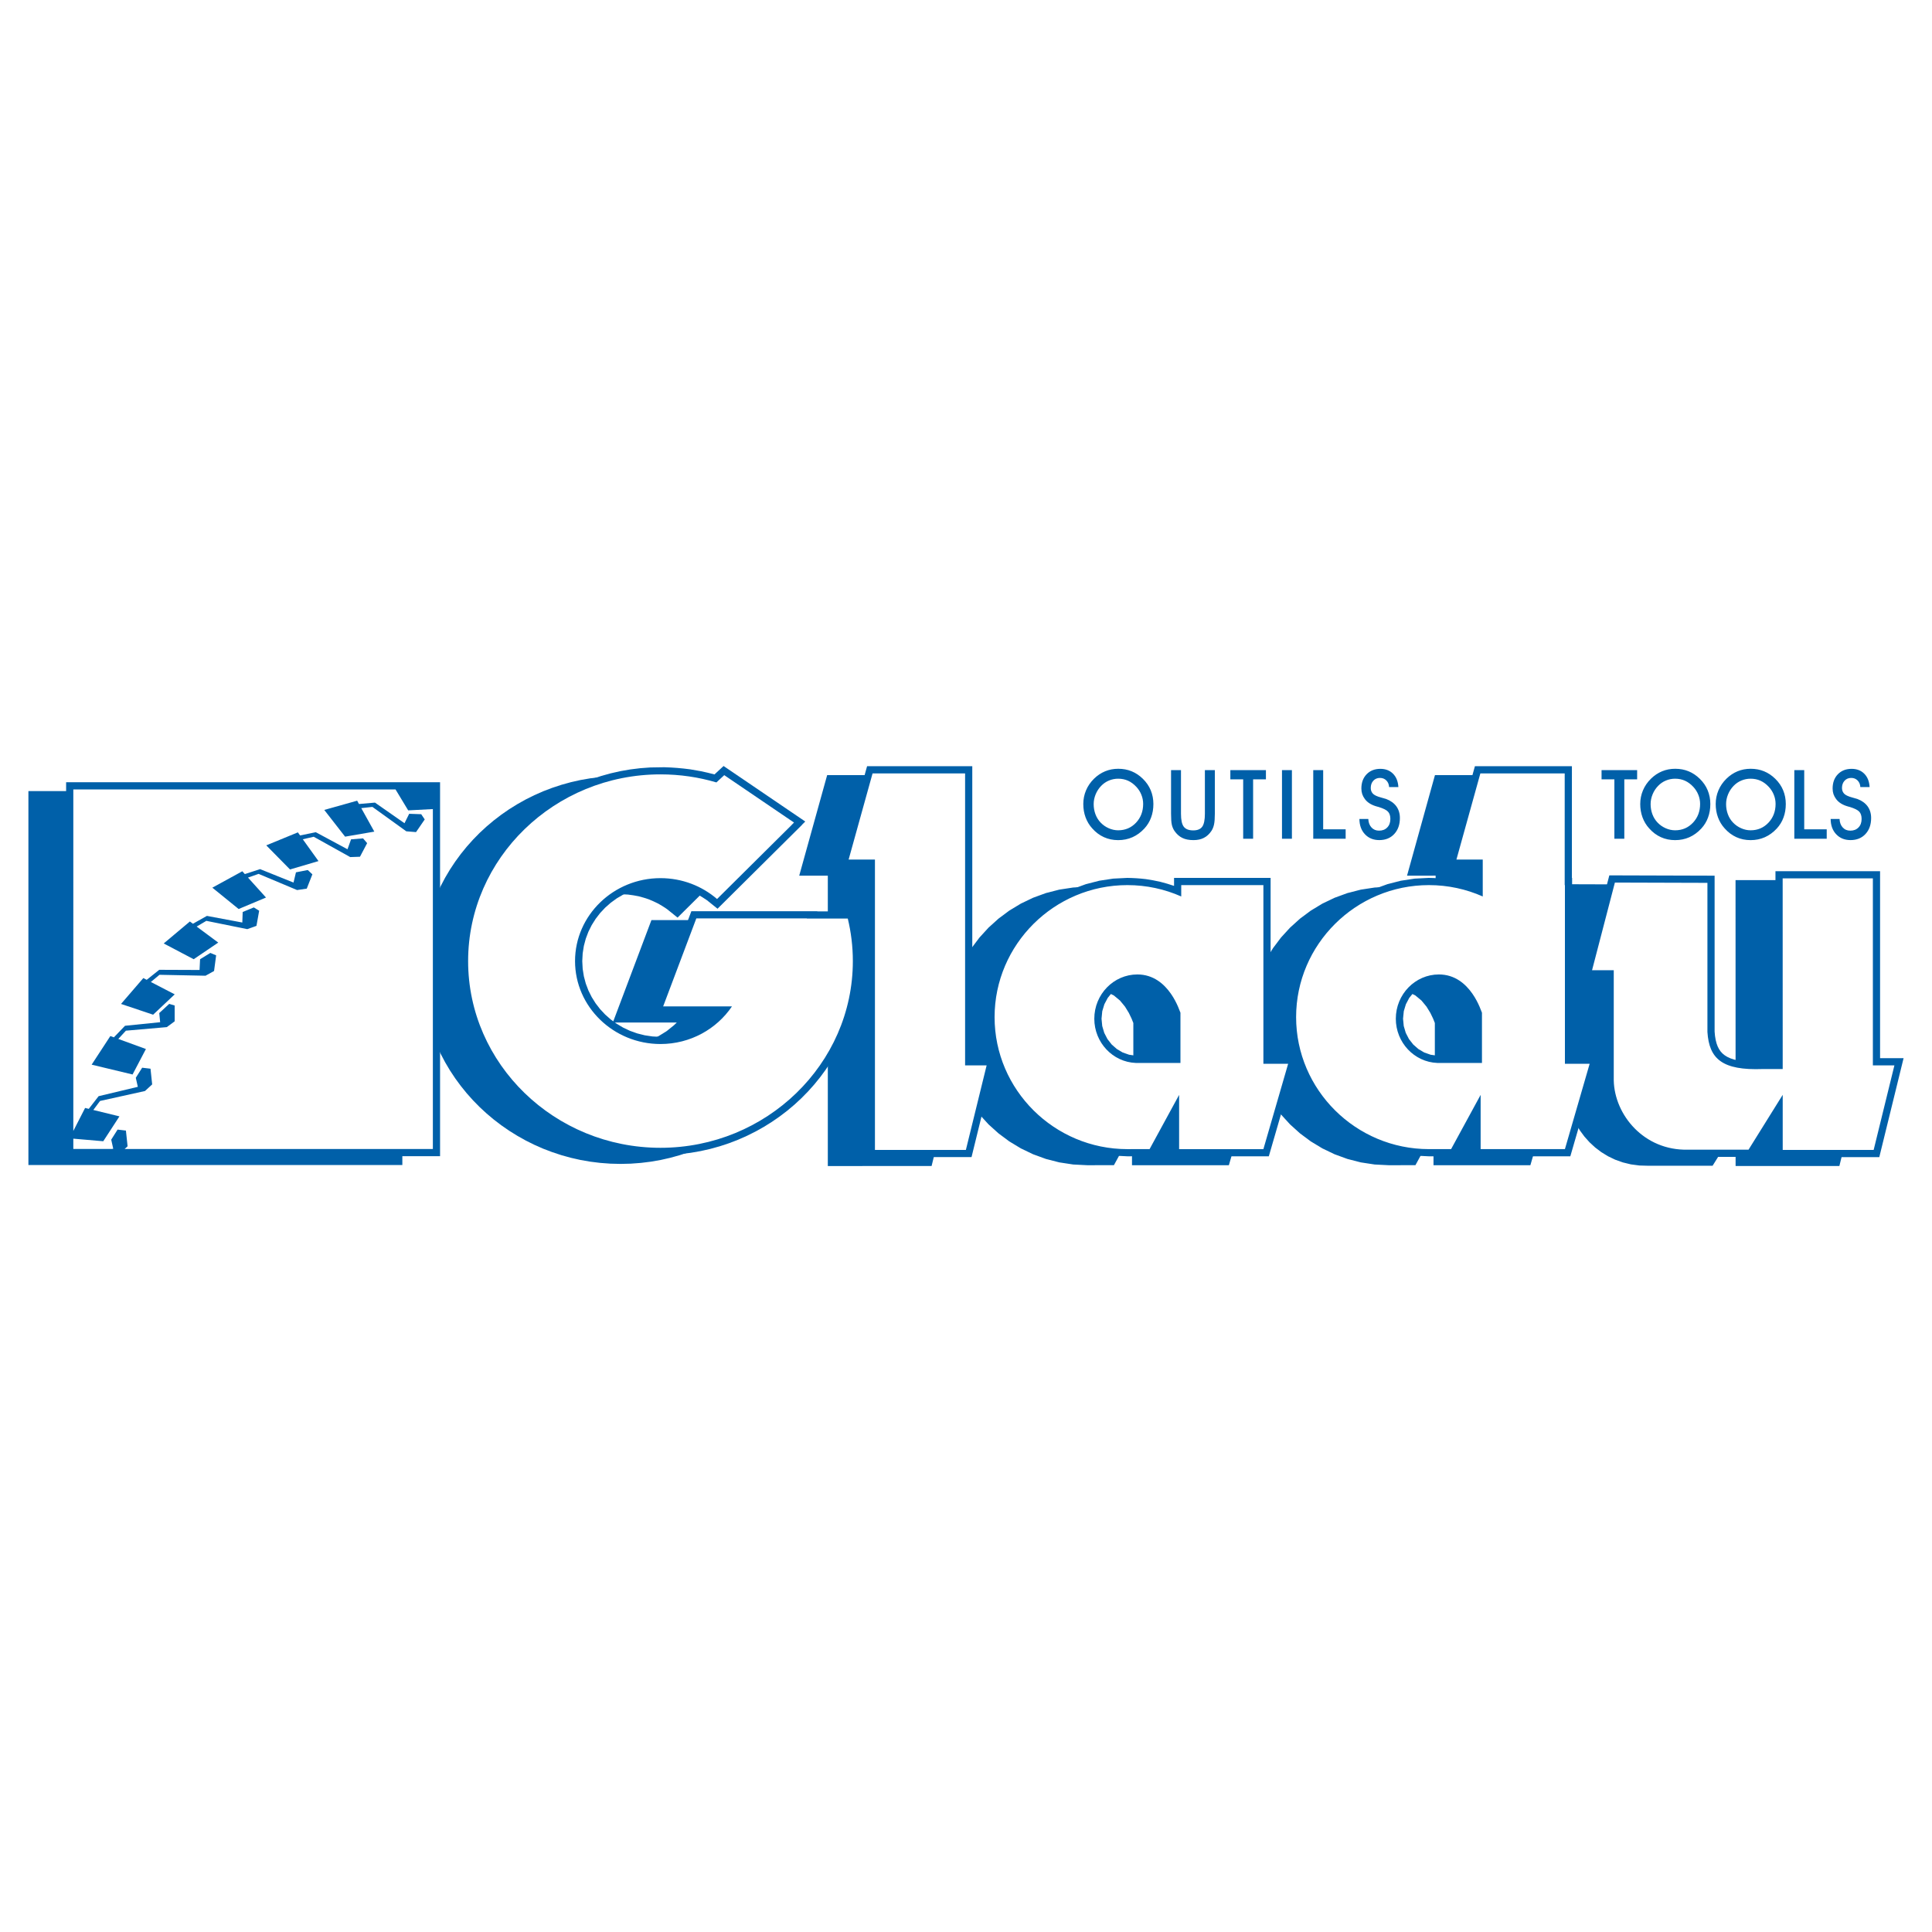
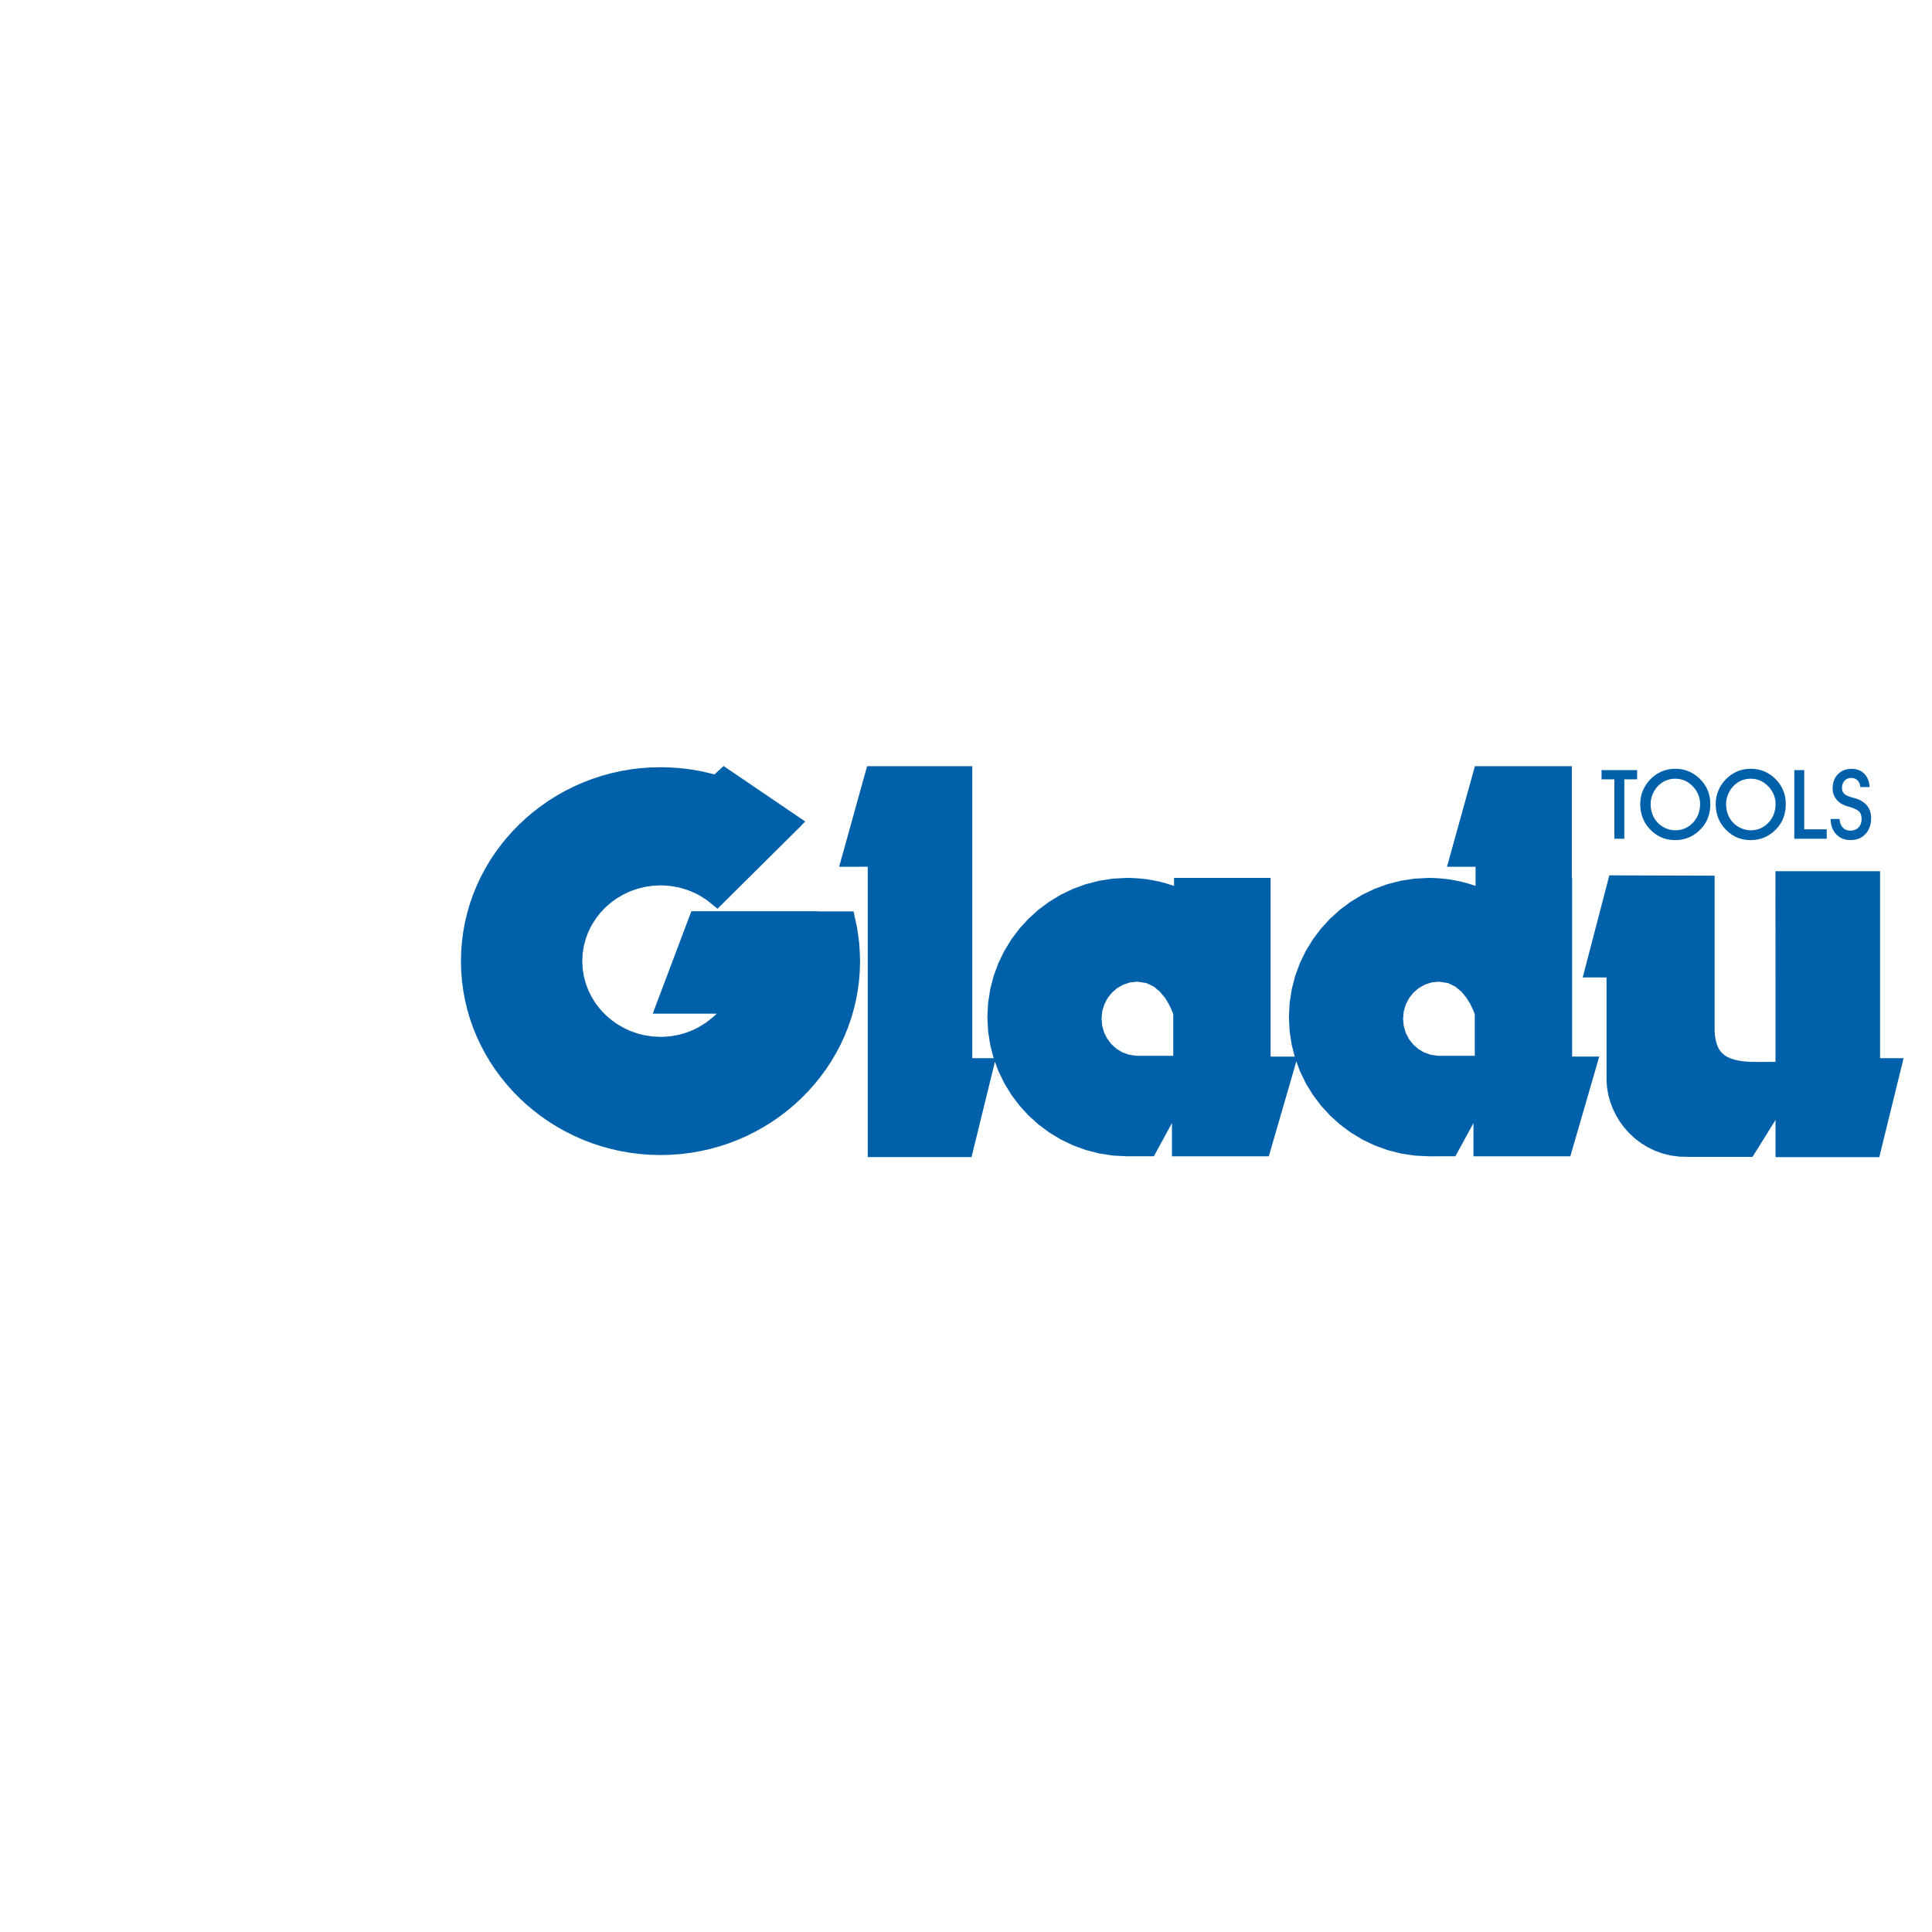
<svg xmlns="http://www.w3.org/2000/svg" version="1.0" id="Layer_1" x="0px" y="0px" width="192.756px" height="192.756px" viewBox="0 0 192.756 192.756" enable-background="new 0 0 192.756 192.756" xml:space="preserve">
  <g>
-     <polygon fill-rule="evenodd" clip-rule="evenodd" fill="#FFFFFF" points="0,0 192.756,0 192.756,192.756 0,192.756 0,0  " />
-     <path fill-rule="evenodd" clip-rule="evenodd" fill="#0060A9" d="M2.834,78.929h37.308v37.308H2.834V78.929L2.834,78.929z    M95.152,106.46l-0.339-1.303l-0.212-1.378l-0.073-1.416l0.073-1.417l0.212-1.377l0.346-1.331l0.471-1.276l0.591-1.214l0.7-1.145   l0.805-1.069l0.902-0.986l0.993-0.896l1.074-0.8l1.151-0.696l1.221-0.586l1.282-0.468l1.338-0.344l1.384-0.211l1.411-0.072   c0.629,0.009,1.242,0.047,1.869,0.124c0.483,0.07,0.955,0.158,1.435,0.268c0.46,0.117,0.913,0.25,1.364,0.405v-0.796h9.633v17.828   h2.408l-0.297-1.146l-0.213-1.378l-0.072-1.416l0.072-1.417l0.213-1.377l0.345-1.331l0.472-1.275l0.589-1.214l0.702-1.146   l0.805-1.069l0.903-0.986l0.992-0.896l1.075-0.8l1.15-0.696l1.223-0.586l1.281-0.468l1.338-0.344l1.384-0.211l1.412-0.072   c0.628,0.009,1.241,0.047,1.869,0.124c0.482,0.07,0.955,0.158,1.435,0.268c0.46,0.117,0.911,0.25,1.363,0.404v-1.908l-2.853,0.002   l2.786-10.031h9.678l-0.001,11.142h0.022v17.828h2.706l-2.885,9.949h-9.665v-3.312l-1.802,3.308l-2.659,0.004l-1.407-0.071   l-1.384-0.211l-1.338-0.344l-1.281-0.468l-1.223-0.587l-1.15-0.696l-1.075-0.8l-0.992-0.896l-0.903-0.987l-0.805-1.069   l-0.701-1.145l-0.59-1.215l-0.361-0.979l-2.745,9.468h-9.665v-3.312l-1.803,3.308l-2.658,0.004l-1.407-0.071l-1.384-0.211   l-1.338-0.344l-1.282-0.468l-1.221-0.587l-1.151-0.696l-1.074-0.8l-0.994-0.896l-0.901-0.988l-0.805-1.068l-0.7-1.145l-0.59-1.214   l-0.351-0.948l-2.335,9.517H82.591v-28.97l-2.853,0.002l2.787-10.031h10.496v29.126H95.152L95.152,106.46z M183.591,87.804v18.656   h2.347l-2.423,9.872h-10.354v-3.707l-2.295,3.681h-6.447l-0.857-0.024l-0.847-0.112l-0.808-0.197l-0.763-0.272l-0.717-0.345   l-0.666-0.408l-0.614-0.466l-0.56-0.517l-0.504-0.562l-0.444-0.602l-0.386-0.634l-0.323-0.661l-0.259-0.683l-0.193-0.699   l-0.124-0.711l-0.051-0.703V98.403h-2.377l2.654-10.183l10.503,0.033v15.554l0.04,0.429l0.065,0.396l0.09,0.351l0.113,0.309   l0.135,0.267l0.159,0.231l0.186,0.204l0.222,0.182l0.264,0.161l0.314,0.144l0.373,0.123l0.434,0.101l0.497,0.072l0.563,0.046   c0.87,0.024,1.747,0.005,2.621,0.005l-0.004-19.021H183.591L183.591,87.804z M107.503,99.453l-0.531,0.451l-0.44,0.548   l-0.332,0.627l-0.21,0.695l-0.073,0.749l0.069,0.729l0.201,0.681l0.319,0.618l0.423,0.542l0.511,0.45l0.584,0.346l0.644,0.228   l0.743,0.104h3.662v-4.158l-0.179-0.445l-0.268-0.558l-0.384-0.627l-0.503-0.61l-0.617-0.511l-0.737-0.349l-0.908-0.135   l-0.701,0.072l-0.666,0.213L107.503,99.453L107.503,99.453z M137.585,99.453l-0.531,0.451l-0.44,0.548l-0.331,0.627l-0.211,0.695   l-0.073,0.749l0.07,0.729l0.2,0.681l0.319,0.618l0.423,0.542l0.511,0.45l0.584,0.346l0.644,0.228l0.743,0.104h3.662v-4.158   l-0.178-0.445l-0.269-0.558l-0.384-0.627l-0.503-0.61l-0.617-0.511l-0.737-0.349l-0.908-0.135l-0.701,0.072l-0.666,0.213   L137.585,99.453L137.585,99.453z M65.68,90.158c-0.31-0.157-0.623-0.3-0.95-0.431c-0.333-0.117-0.664-0.218-1.012-0.305   c-0.354-0.073-0.703-0.129-1.066-0.171l-0.729-0.034l-0.807,0.04l-0.775,0.116l-0.748,0.188l-0.718,0.255l-0.682,0.321l-0.645,0.38   l-0.601,0.437l-0.556,0.489l-0.503,0.539l-0.449,0.583l-0.391,0.623l-0.329,0.659l-0.261,0.691l-0.192,0.721l-0.118,0.747   l-0.041,0.77l0.041,0.769l0.118,0.747l0.192,0.721l0.261,0.691l0.329,0.659l0.391,0.624l0.449,0.582l0.503,0.538l0.556,0.489   l0.601,0.437l0.645,0.381l0.682,0.32l0.718,0.256l0.748,0.188l0.775,0.115l0.804,0.04l0.503-0.017l0.5-0.047l0.49-0.077   l0.479-0.106l0.468-0.135l0.455-0.161l0.442-0.188l0.425-0.213l0.807-0.498l0.735-0.587l0.299-0.286h-6.381l3.851-10.219h12.572   l-0.005,0.014h3.613l0.352,1.624c0.091,0.552,0.165,1.098,0.224,1.649c0.042,0.567,0.068,1.129,0.075,1.695l-0.025,0.988   l-0.078,0.981l-0.127,0.967l-0.176,0.953l-0.223,0.936l-0.27,0.918l-0.314,0.899l-0.359,0.879l-0.399,0.856l-0.441,0.835   l-0.481,0.811l-0.52,0.785l-0.556,0.758l-0.593,0.731l-0.626,0.702l-0.661,0.672l-0.691,0.64l-0.723,0.609l-0.752,0.573   l-0.781,0.54l-0.808,0.503l-0.834,0.467l-0.858,0.428l-0.882,0.389l-0.902,0.345l-0.924,0.305l-0.943,0.261l-0.962,0.218   l-0.978,0.17l-0.994,0.123l-1.007,0.075l-1.021,0.025l-1.02-0.025l-1.008-0.075l-0.993-0.123l-0.979-0.17l-0.961-0.218   l-0.943-0.261l-0.924-0.305l-0.904-0.345l-0.881-0.389l-0.858-0.428l-0.833-0.467l-0.809-0.503l-0.78-0.54l-0.752-0.573   l-0.723-0.609l-0.693-0.64l-0.659-0.672l-0.627-0.702l-0.592-0.731l-0.557-0.758l-0.52-0.785l-0.481-0.811l-0.441-0.834   l-0.401-0.856l-0.358-0.881l-0.314-0.898l-0.27-0.918l-0.224-0.936l-0.176-0.953l-0.127-0.966l-0.077-0.981l-0.027-0.994   l0.027-0.995l0.077-0.981l0.127-0.968l0.176-0.952l0.224-0.936l0.27-0.918l0.314-0.899l0.358-0.88l0.401-0.856l0.441-0.834   l0.481-0.81l0.52-0.785l0.557-0.758l0.592-0.731l0.627-0.702l0.659-0.672l0.693-0.64l0.723-0.608l0.752-0.574l0.78-0.54   l0.809-0.503l0.833-0.467l0.858-0.427l0.881-0.389l0.904-0.345l0.924-0.305l0.943-0.261l0.961-0.217l0.979-0.17l0.993-0.123   l1.008-0.075l1.397-0.022c0.871,0.024,1.722,0.094,2.58,0.209c0.362,0.057,0.72,0.119,1.077,0.188   c0.456,0.095,0.904,0.202,1.351,0.32l0.906-0.839l8.148,5.537l-0.33,0.331l0.006,0.006l-8.428,8.365l-1.049-0.844   C66.27,90.509,65.984,90.33,65.68,90.158L65.68,90.158z" />
    <path fill-rule="evenodd" clip-rule="evenodd" fill="#0060A9" d="M99.136,105.575l-0.339-1.304l-0.212-1.377l-0.073-1.416   l0.073-1.418l0.212-1.377l0.347-1.331l0.471-1.275l0.591-1.215l0.7-1.145l0.805-1.069l0.902-0.986l0.993-0.897l1.075-0.799   l1.15-0.697l1.222-0.586l1.281-0.468l1.338-0.344l1.384-0.211l1.412-0.072c0.628,0.009,1.242,0.047,1.869,0.124   c0.482,0.07,0.955,0.158,1.435,0.268c0.459,0.117,0.912,0.25,1.364,0.405V87.59h9.632v17.827h2.409l-0.297-1.146l-0.213-1.378   l-0.072-1.415l0.072-1.417l0.213-1.378l0.345-1.331l0.472-1.275l0.589-1.214l0.702-1.146l0.805-1.069l0.903-0.986l0.991-0.896   l1.075-0.8l1.151-0.697l1.222-0.586l1.282-0.468l1.337-0.344l1.385-0.211l1.411-0.072c0.629,0.009,1.242,0.047,1.869,0.124   c0.482,0.07,0.955,0.158,1.435,0.268c0.46,0.117,0.912,0.25,1.363,0.404v-1.909l-2.852,0.002l2.786-10.031h9.678l-0.001,11.142   h0.021v17.827h2.707l-2.885,9.949h-9.665v-3.312l-1.803,3.309l-2.658,0.003l-1.407-0.071l-1.385-0.211l-1.337-0.344l-1.282-0.468   l-1.222-0.586l-1.151-0.696l-1.075-0.801l-0.992-0.896l-0.903-0.987l-0.804-1.069l-0.702-1.145l-0.589-1.214l-0.362-0.979   l-2.745,9.467h-9.665v-3.312l-1.802,3.309l-2.658,0.003l-1.408-0.071l-1.384-0.211l-1.338-0.344l-1.281-0.468l-1.222-0.586   l-1.151-0.696l-1.074-0.801l-0.993-0.896l-0.902-0.987l-0.805-1.069l-0.7-1.145l-0.591-1.214l-0.351-0.948l-2.335,9.517H86.575   v-28.97l-2.853,0.002l2.787-10.031h10.496v29.127H99.136L99.136,105.575z M187.575,86.919v18.656h2.346l-2.423,9.871h-10.353   l-0.001-3.707l-2.294,3.681h-6.448l-0.856-0.023l-0.848-0.113l-0.807-0.196l-0.763-0.273l-0.717-0.345l-0.667-0.408l-0.614-0.465   l-0.559-0.518l-0.504-0.562l-0.445-0.601l-0.386-0.634l-0.322-0.661l-0.26-0.684l-0.192-0.698l-0.124-0.711l-0.052-0.704V97.518   h-2.377l2.654-10.183l10.504,0.032v15.554l0.039,0.429l0.066,0.396l0.089,0.351l0.113,0.309l0.136,0.266l0.158,0.232l0.187,0.203   l0.222,0.182l0.263,0.162l0.315,0.144l0.372,0.123l0.435,0.1l0.496,0.073l0.564,0.046c0.87,0.024,1.746,0.005,2.62,0.005   l-0.004-19.021H187.575L187.575,86.919z M111.486,98.568l-0.53,0.451l-0.44,0.547l-0.332,0.628l-0.211,0.694l-0.073,0.749   l0.07,0.73l0.201,0.681l0.318,0.617l0.423,0.542l0.511,0.451l0.584,0.346l0.645,0.227l0.742,0.105h3.662v-4.159l-0.178-0.445   l-0.269-0.558l-0.384-0.627l-0.503-0.61l-0.617-0.51l-0.737-0.35l-0.908-0.135l-0.7,0.073l-0.667,0.213L111.486,98.568   L111.486,98.568z M141.568,98.568l-0.53,0.451l-0.44,0.547l-0.332,0.628l-0.21,0.694l-0.074,0.749l0.07,0.73l0.201,0.681   l0.318,0.617l0.424,0.542l0.51,0.451l0.585,0.346l0.644,0.227l0.743,0.105h3.661v-4.159l-0.178-0.445l-0.269-0.558l-0.384-0.627   l-0.503-0.61l-0.616-0.51l-0.738-0.35l-0.907-0.135l-0.701,0.073l-0.667,0.213L141.568,98.568L141.568,98.568z M69.664,89.272   c-0.31-0.157-0.623-0.3-0.95-0.431c-0.334-0.118-0.665-0.218-1.012-0.305c-0.354-0.074-0.703-0.129-1.066-0.171l-0.728-0.033   l-0.807,0.04l-0.775,0.116l-0.748,0.188l-0.718,0.255l-0.682,0.321l-0.645,0.38l-0.601,0.437l-0.555,0.489l-0.504,0.538   l-0.449,0.583l-0.391,0.623l-0.329,0.659l-0.261,0.691l-0.192,0.721l-0.118,0.747l-0.041,0.77l0.041,0.769l0.118,0.747l0.192,0.722   l0.261,0.691l0.329,0.658l0.391,0.624l0.449,0.583l0.504,0.537l0.555,0.489l0.601,0.437l0.645,0.381l0.682,0.321l0.718,0.255   l0.748,0.188l0.775,0.115l0.804,0.04l0.503-0.016l0.5-0.048l0.49-0.077l0.479-0.106l0.468-0.135l0.455-0.161l0.441-0.188   l0.425-0.213l0.807-0.499l0.735-0.586l0.299-0.287h-6.381l3.851-10.218H81.55l-0.006,0.014h3.613l0.352,1.624   c0.092,0.552,0.165,1.097,0.224,1.649c0.042,0.567,0.068,1.129,0.075,1.695l-0.025,0.988l-0.078,0.981l-0.127,0.968l-0.176,0.952   l-0.224,0.937l-0.27,0.918l-0.314,0.899l-0.359,0.879l-0.399,0.856l-0.441,0.835l-0.481,0.81l-0.52,0.786l-0.556,0.757   l-0.593,0.731l-0.626,0.702l-0.661,0.673l-0.691,0.64l-0.723,0.608l-0.752,0.573l-0.78,0.54l-0.808,0.504l-0.834,0.466   l-0.857,0.428l-0.882,0.389l-0.902,0.346l-0.924,0.305l-0.943,0.261l-0.962,0.217l-0.978,0.17l-0.994,0.124l-1.007,0.074   l-1.021,0.025l-1.02-0.025l-1.008-0.074l-0.993-0.124l-0.979-0.17l-0.961-0.217l-0.943-0.261l-0.924-0.305l-0.904-0.346   l-0.881-0.389l-0.858-0.428l-0.833-0.466l-0.809-0.504l-0.78-0.54l-0.752-0.573l-0.723-0.608l-0.693-0.64l-0.66-0.673l-0.626-0.702   l-0.592-0.731l-0.557-0.757l-0.52-0.786l-0.481-0.81l-0.441-0.835l-0.401-0.856l-0.358-0.88l-0.314-0.898l-0.269-0.918   l-0.224-0.936l-0.176-0.953l-0.127-0.967l-0.077-0.981l-0.027-0.993l0.027-0.994l0.077-0.981l0.127-0.968l0.176-0.952l0.224-0.935   l0.269-0.918l0.314-0.899l0.358-0.88l0.401-0.857l0.441-0.834l0.481-0.81l0.52-0.786l0.557-0.757l0.592-0.731l0.626-0.702   l0.66-0.673l0.693-0.64l0.723-0.608l0.752-0.573l0.78-0.54l0.809-0.504l0.833-0.466l0.858-0.428l0.881-0.389l0.904-0.346   l0.924-0.305l0.943-0.261l0.961-0.217l0.979-0.17l0.993-0.123l1.008-0.075l1.397-0.022c0.871,0.024,1.722,0.094,2.58,0.209   c0.362,0.057,0.72,0.119,1.077,0.188c0.456,0.095,0.904,0.202,1.351,0.32l0.907-0.839l8.148,5.537l-0.33,0.331l0.007,0.006   l-8.428,8.365l-1.05-0.844C70.254,89.624,69.968,89.444,69.664,89.272L69.664,89.272z" />
-     <path fill-rule="evenodd" clip-rule="evenodd" fill="#FFFFFF" d="M84.667,85.76l2.388-8.595h9.233v29.127h2.149l-2.071,8.436   h-9.073v-28.97L84.667,85.76L84.667,85.76z M177.857,87.637h9v18.656h2.148l-2.07,8.436h-9.073l-0.001-5.497l-3.409,5.471h-6.04   c-4.406,0.11-7.331-3.482-7.407-6.905V96.8h-2.166l2.279-8.746l9.232,0.028v14.872c0.17,2.697,1.48,3.855,5.525,3.704h1.985   L177.857,87.637L177.857,87.637z M112.481,88.307c1.91,0,3.728,0.405,5.371,1.134v-1.134h8.197v17.828h2.469l-2.469,8.514h-8.408   v-5.411l-2.946,5.408h-0.16l-2.054,0.003c-7.299,0-13.251-5.916-13.251-13.17C99.23,94.224,105.183,88.307,112.481,88.307   L112.481,88.307z M142.563,88.307c1.911,0,3.728,0.405,5.371,1.134v-3.683l-2.626,0.001l2.388-8.595h8.415l-0.001,11.142h0.022   v17.828h2.468l-2.468,8.514h-8.409v-5.411l-2.945,5.408h-0.161l-2.054,0.003c-7.298,0-13.25-5.916-13.25-13.17   C129.313,94.224,135.266,88.307,142.563,88.307L142.563,88.307z M113.477,97.221c3.205,0,4.257,3.819,4.297,3.819v5.014h-4.456   v-0.004c-2.294-0.087-4.139-2.035-4.139-4.412C109.179,99.204,111.108,97.221,113.477,97.221L113.477,97.221z M143.559,97.221   c3.206,0,4.257,3.819,4.297,3.819v5.014h-4.456v-0.004c-2.294-0.087-4.139-2.035-4.139-4.412   C139.261,99.204,141.191,97.221,143.559,97.221L143.559,97.221z M65.898,77.259c1.939,0,3.812,0.28,5.578,0.803l0.783-0.725   l6.96,4.729l-0.224,0.225c0.001,0.001,0.002,0.002,0.003,0.004l-7.457,7.4c-1.505-1.295-3.482-2.083-5.644-2.083   c-4.695,0-8.525,3.717-8.525,8.275s3.83,8.275,8.525,8.275c2.978,0,5.605-1.496,7.131-3.752h-6.865l3.31-8.783h11.029l-0.006,0.015   h4.087c0.33,1.365,0.506,2.787,0.506,4.246c0,10.26-8.622,18.628-19.192,18.628c-10.57,0-19.192-8.368-19.192-18.628   C46.706,85.628,55.328,77.259,65.898,77.259L65.898,77.259z" />
-     <polygon fill-rule="evenodd" clip-rule="evenodd" fill="#0060A9" points="6.597,78.044 43.905,78.044 43.905,115.353    6.597,115.353 6.597,78.044  " />
    <path fill-rule="evenodd" clip-rule="evenodd" fill="#FFFFFF" d="M9.144,106.221l1.865-2.854l0.354,0.129l1.11-1.154l3.506-0.356   l-0.089-0.914l0.994-0.915l0.544,0.163v1.576l-0.783,0.58l-4.084,0.356l-0.757,0.824l2.755,1.004l-1.332,2.542L9.144,106.221   L9.144,106.221z M7.314,78.762h32.148l1.263,2.089l2.462-0.129v33.912h-30.75l0.292-0.269l-0.166-1.567l-0.832-0.099l-0.635,1.005   l0.201,0.903l-0.112,0.026h-3.87v-1.028l2.987,0.257l1.614-2.481l-2.604-0.638l0.667-0.899l4.485-0.993l0.718-0.659l-0.166-1.568   l-0.833-0.098l-0.635,1.005l0.202,0.902l-3.912,0.933l-0.982,1.265l-0.366-0.091l-1.175,2.294V78.762L7.314,78.762z    M12.075,100.163l2.226-2.582l0.334,0.176l1.253-0.998l4.021,0.016l0.053-1.073l1.024-0.628l0.579,0.241l-0.208,1.562l-0.853,0.472   l-4.593-0.093l-0.86,0.717l2.38,1.233l-2.154,2.031L12.075,100.163L12.075,100.163z M16.335,94.129l2.61-2.192l0.302,0.226   l1.397-0.784l3.531,0.661l0.038-1.051l1.111-0.456l0.533,0.331l-0.27,1.509l-0.918,0.328l-4.083-0.828l-0.964,0.57l2.152,1.599   l-2.451,1.66L16.335,94.129L16.335,94.129z M21.185,88.563l2.991-1.637l0.251,0.281l1.524-0.494l3.333,1.341l0.244-1.022   l1.18-0.229l0.458,0.429l-0.561,1.427l-0.964,0.142l-3.841-1.614l-1.057,0.37l1.796,1.99l-2.729,1.146L21.185,88.563L21.185,88.563   z M26.566,84.341l3.153-1.296l0.219,0.308l1.568-0.324l3.164,1.702l0.355-0.989l1.198-0.098l0.407,0.478l-0.715,1.355l-0.974,0.034   l-3.64-2.028l-1.091,0.251l1.565,2.176l-2.839,0.837L26.566,84.341L26.566,84.341z M32.352,80.807l3.282-0.922l0.182,0.331   l1.595-0.14l2.946,2.057l0.467-0.941l1.201,0.042l0.35,0.521l-0.867,1.264l-0.972-0.079l-3.38-2.436l-1.113,0.123l1.303,2.344   l-2.917,0.502L32.352,80.807L32.352,80.807z" />
-     <path fill-rule="evenodd" clip-rule="evenodd" fill="#0060A9" d="M109.116,80.227c0,0.358,0.06,0.697,0.178,1.013   c0.119,0.319,0.293,0.596,0.514,0.826c0.236,0.247,0.506,0.435,0.812,0.569c0.31,0.135,0.621,0.204,0.94,0.204   c0.711,0,1.303-0.253,1.78-0.756c0.474-0.503,0.713-1.128,0.713-1.875c0-0.316-0.059-0.619-0.174-0.905   c-0.111-0.286-0.279-0.553-0.5-0.793c-0.26-0.28-0.536-0.483-0.835-0.618c-0.293-0.132-0.622-0.201-0.984-0.201   c-0.322,0-0.628,0.062-0.921,0.184s-0.55,0.299-0.773,0.53c-0.236,0.243-0.421,0.526-0.553,0.845   C109.183,79.569,109.116,79.894,109.116,80.227L109.116,80.227z M108.08,80.217c0-0.48,0.093-0.935,0.273-1.362   c0.181-0.431,0.447-0.819,0.8-1.164c0.332-0.326,0.703-0.572,1.108-0.74c0.407-0.168,0.842-0.25,1.309-0.25   c0.48,0,0.925,0.082,1.333,0.25c0.411,0.168,0.782,0.418,1.121,0.75c0.349,0.342,0.612,0.724,0.787,1.148   c0.174,0.424,0.263,0.881,0.263,1.369c0,0.487-0.076,0.934-0.228,1.342c-0.147,0.411-0.375,0.779-0.674,1.105   c-0.355,0.382-0.753,0.671-1.188,0.865c-0.44,0.194-0.911,0.29-1.425,0.29c-0.513,0-0.986-0.099-1.421-0.296   s-0.826-0.49-1.168-0.878c-0.293-0.322-0.513-0.691-0.664-1.102S108.08,80.687,108.08,80.217L108.08,80.217z M116.837,76.835h0.99   v4.358c0,0.619,0.093,1.05,0.28,1.29c0.184,0.243,0.5,0.365,0.944,0.365c0.424,0,0.724-0.125,0.897-0.369   c0.175-0.247,0.264-0.678,0.264-1.287v-4.358h0.993v4.349c0,0.463-0.026,0.819-0.079,1.066c-0.053,0.247-0.138,0.463-0.257,0.645   c-0.207,0.312-0.457,0.546-0.753,0.697c-0.296,0.155-0.645,0.227-1.046,0.227c-0.441,0-0.81-0.072-1.112-0.22   c-0.299-0.145-0.559-0.378-0.779-0.694c-0.122-0.181-0.211-0.385-0.264-0.612s-0.079-0.595-0.079-1.108V76.835L116.837,76.835z    M125.022,83.684h-0.99v-5.928h-1.28v-0.921h3.55v0.921h-1.279V83.684L125.022,83.684z M128.894,83.684h-0.99v-6.849h0.99V83.684   L128.894,83.684z M134.256,83.684h-3.233v-6.849h0.99v5.905h2.243V83.684L134.256,83.684z M135.628,81.71h0.888   c0.017,0.355,0.122,0.635,0.316,0.845c0.194,0.214,0.447,0.319,0.756,0.319c0.343,0,0.616-0.105,0.819-0.319   c0.207-0.21,0.31-0.494,0.31-0.849c0-0.31-0.076-0.549-0.228-0.717c-0.147-0.171-0.463-0.329-0.943-0.477   c-0.023-0.006-0.069-0.017-0.129-0.033c-0.572-0.151-0.986-0.405-1.243-0.757c-0.115-0.154-0.204-0.319-0.263-0.49   c-0.057-0.175-0.086-0.362-0.086-0.56c0-0.585,0.171-1.059,0.52-1.421c0.349-0.362,0.807-0.543,1.372-0.543   c0.522,0,0.944,0.161,1.267,0.487c0.322,0.323,0.5,0.767,0.533,1.332h-0.925c-0.017-0.273-0.108-0.493-0.276-0.661   c-0.168-0.168-0.379-0.253-0.635-0.253c-0.273,0-0.494,0.095-0.665,0.28c-0.171,0.187-0.256,0.431-0.256,0.724   c0,0.105,0.016,0.201,0.046,0.292c0.032,0.092,0.082,0.174,0.147,0.253c0.135,0.161,0.425,0.299,0.865,0.414   c0.204,0.053,0.362,0.099,0.471,0.135c0.45,0.168,0.793,0.418,1.029,0.74c0.23,0.322,0.349,0.707,0.349,1.161   c0,0.661-0.188,1.194-0.565,1.599c-0.375,0.405-0.875,0.605-1.493,0.605c-0.586,0-1.06-0.194-1.425-0.579   C135.818,82.852,135.635,82.342,135.628,81.71L135.628,81.71z" />
    <path fill-rule="evenodd" clip-rule="evenodd" fill="#0060A9" d="M162.057,83.684h-0.99v-5.928h-1.279v-0.921h3.55v0.921h-1.28   V83.684L162.057,83.684z M164.682,80.227c0,0.358,0.06,0.697,0.178,1.013c0.119,0.319,0.293,0.596,0.514,0.826   c0.236,0.247,0.507,0.435,0.812,0.569c0.309,0.135,0.621,0.204,0.94,0.204c0.711,0,1.303-0.253,1.779-0.756   c0.475-0.503,0.715-1.128,0.715-1.875c0-0.316-0.06-0.619-0.175-0.905c-0.112-0.286-0.279-0.553-0.5-0.793   c-0.26-0.28-0.536-0.483-0.836-0.618c-0.292-0.132-0.621-0.201-0.983-0.201c-0.322,0-0.628,0.062-0.921,0.184   s-0.55,0.299-0.772,0.53c-0.237,0.243-0.422,0.526-0.553,0.845C164.748,79.569,164.682,79.894,164.682,80.227L164.682,80.227z    M163.646,80.217c0-0.48,0.093-0.935,0.273-1.362c0.181-0.431,0.447-0.819,0.799-1.164c0.333-0.326,0.704-0.572,1.109-0.74   c0.407-0.168,0.842-0.25,1.309-0.25c0.48,0,0.925,0.082,1.333,0.25c0.411,0.168,0.782,0.418,1.121,0.75   c0.349,0.342,0.612,0.724,0.786,1.148c0.175,0.424,0.264,0.881,0.264,1.369c0,0.487-0.076,0.934-0.228,1.342   c-0.147,0.411-0.374,0.779-0.674,1.105c-0.355,0.382-0.754,0.671-1.188,0.865c-0.441,0.194-0.911,0.29-1.425,0.29   s-0.987-0.099-1.421-0.296c-0.435-0.197-0.825-0.49-1.168-0.878c-0.293-0.322-0.514-0.691-0.664-1.102   C163.722,81.131,163.646,80.687,163.646,80.217L163.646,80.217z M172.212,80.227c0,0.358,0.06,0.697,0.178,1.013   c0.118,0.319,0.293,0.596,0.514,0.826c0.236,0.247,0.506,0.435,0.812,0.569c0.31,0.135,0.622,0.204,0.941,0.204   c0.711,0,1.303-0.253,1.779-0.756c0.474-0.503,0.714-1.128,0.714-1.875c0-0.316-0.059-0.619-0.174-0.905   c-0.112-0.286-0.28-0.553-0.5-0.793c-0.26-0.28-0.536-0.483-0.836-0.618c-0.293-0.132-0.621-0.201-0.983-0.201   c-0.322,0-0.629,0.062-0.921,0.184c-0.293,0.122-0.55,0.299-0.773,0.53c-0.236,0.243-0.421,0.526-0.553,0.845   C172.278,79.569,172.212,79.894,172.212,80.227L172.212,80.227z M171.176,80.217c0-0.48,0.092-0.935,0.272-1.362   c0.182-0.431,0.447-0.819,0.8-1.164c0.332-0.326,0.704-0.572,1.108-0.74c0.408-0.168,0.843-0.25,1.31-0.25   c0.48,0,0.925,0.082,1.332,0.25c0.411,0.168,0.783,0.418,1.122,0.75c0.349,0.342,0.612,0.724,0.786,1.148   c0.175,0.424,0.263,0.881,0.263,1.369c0,0.487-0.075,0.934-0.227,1.342c-0.148,0.411-0.375,0.779-0.674,1.105   c-0.355,0.382-0.754,0.671-1.188,0.865c-0.44,0.194-0.911,0.29-1.424,0.29c-0.514,0-0.987-0.099-1.421-0.296   c-0.435-0.197-0.826-0.49-1.168-0.878c-0.293-0.322-0.514-0.691-0.665-1.102S171.176,80.687,171.176,80.217L171.176,80.217z    M182.252,83.684h-3.233v-6.849h0.989v5.905h2.244V83.684L182.252,83.684z M182.644,81.71h0.888   c0.017,0.355,0.122,0.635,0.316,0.845c0.193,0.214,0.447,0.319,0.756,0.319c0.343,0,0.615-0.105,0.819-0.319   c0.208-0.21,0.31-0.494,0.31-0.849c0-0.31-0.076-0.549-0.227-0.717c-0.148-0.171-0.465-0.329-0.944-0.477   c-0.023-0.006-0.069-0.017-0.129-0.033c-0.572-0.151-0.986-0.405-1.243-0.757c-0.115-0.154-0.204-0.319-0.264-0.49   c-0.056-0.175-0.085-0.362-0.085-0.56c0-0.585,0.171-1.059,0.52-1.421c0.349-0.362,0.806-0.543,1.372-0.543   c0.523,0,0.944,0.161,1.267,0.487c0.322,0.323,0.5,0.767,0.532,1.332h-0.924c-0.017-0.273-0.108-0.493-0.276-0.661   c-0.168-0.168-0.378-0.253-0.635-0.253c-0.273,0-0.494,0.095-0.665,0.28c-0.171,0.187-0.257,0.431-0.257,0.724   c0,0.105,0.018,0.201,0.047,0.292c0.032,0.092,0.082,0.174,0.147,0.253c0.135,0.161,0.425,0.299,0.865,0.414   c0.204,0.053,0.362,0.099,0.471,0.135c0.451,0.168,0.793,0.418,1.029,0.74c0.23,0.322,0.349,0.707,0.349,1.161   c0,0.661-0.188,1.194-0.565,1.599c-0.375,0.405-0.875,0.605-1.493,0.605c-0.586,0-1.06-0.194-1.425-0.579   C182.834,82.852,182.649,82.342,182.644,81.71L182.644,81.71z" />
  </g>
</svg>